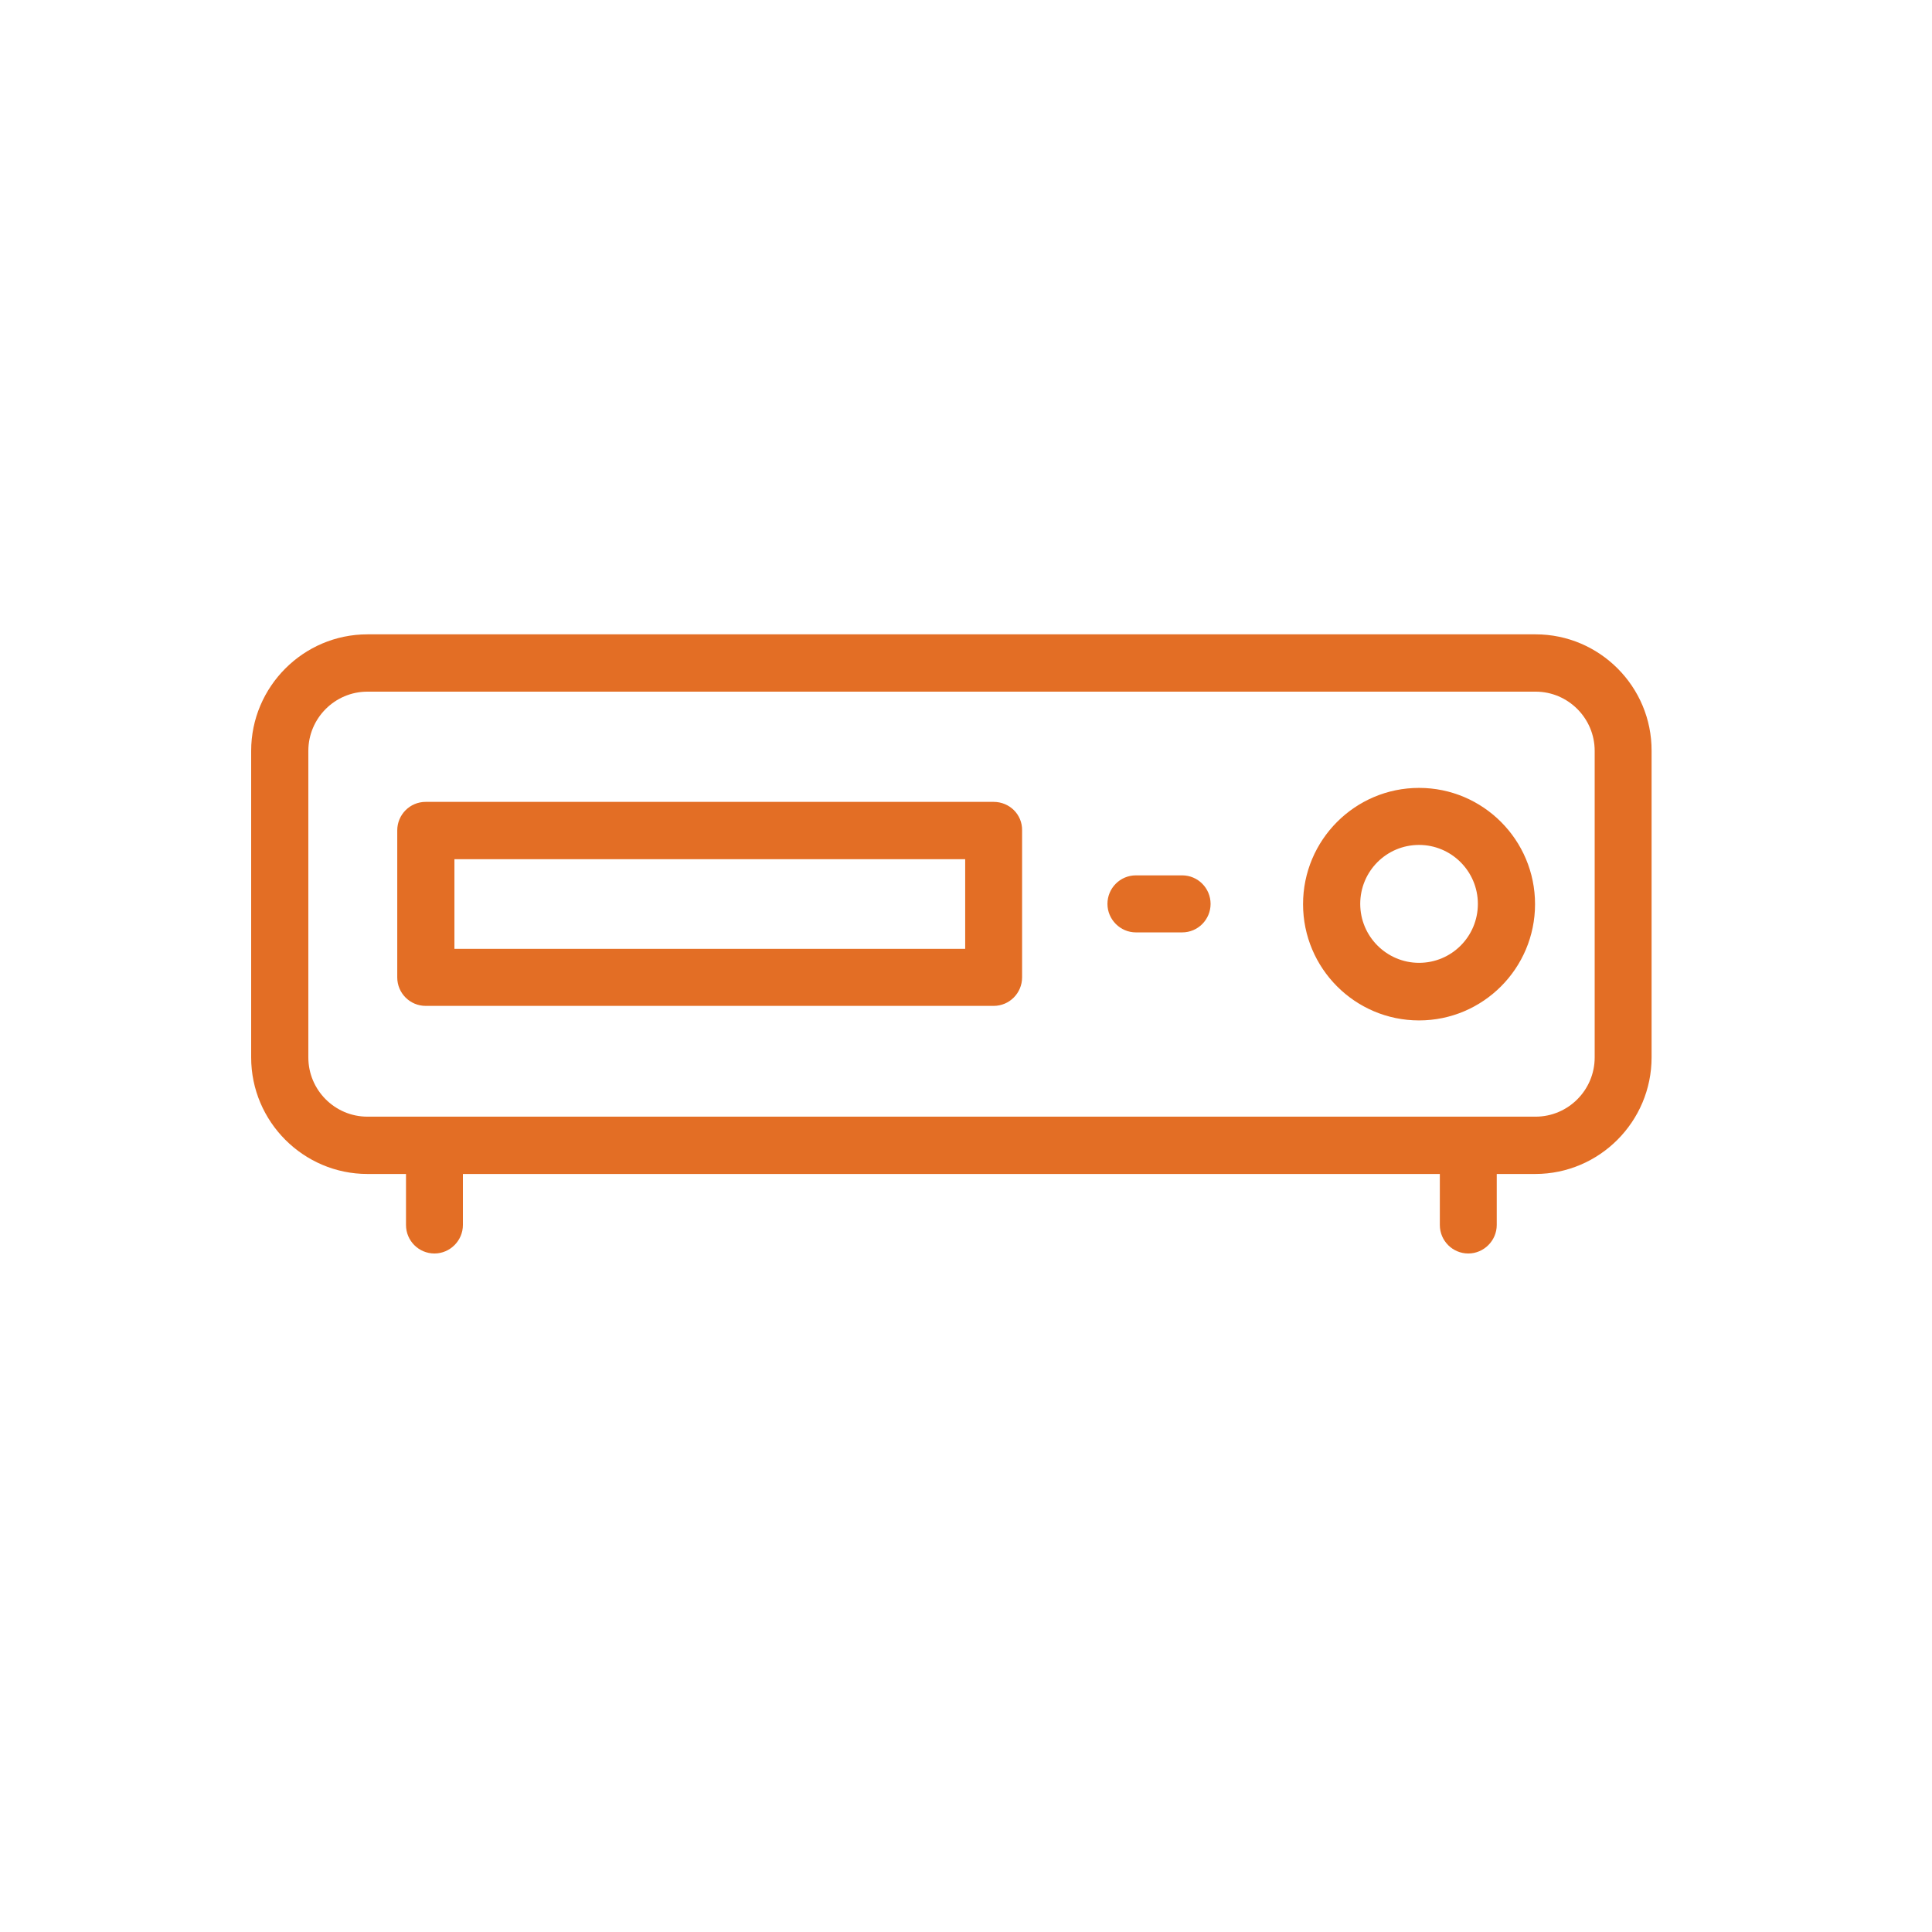
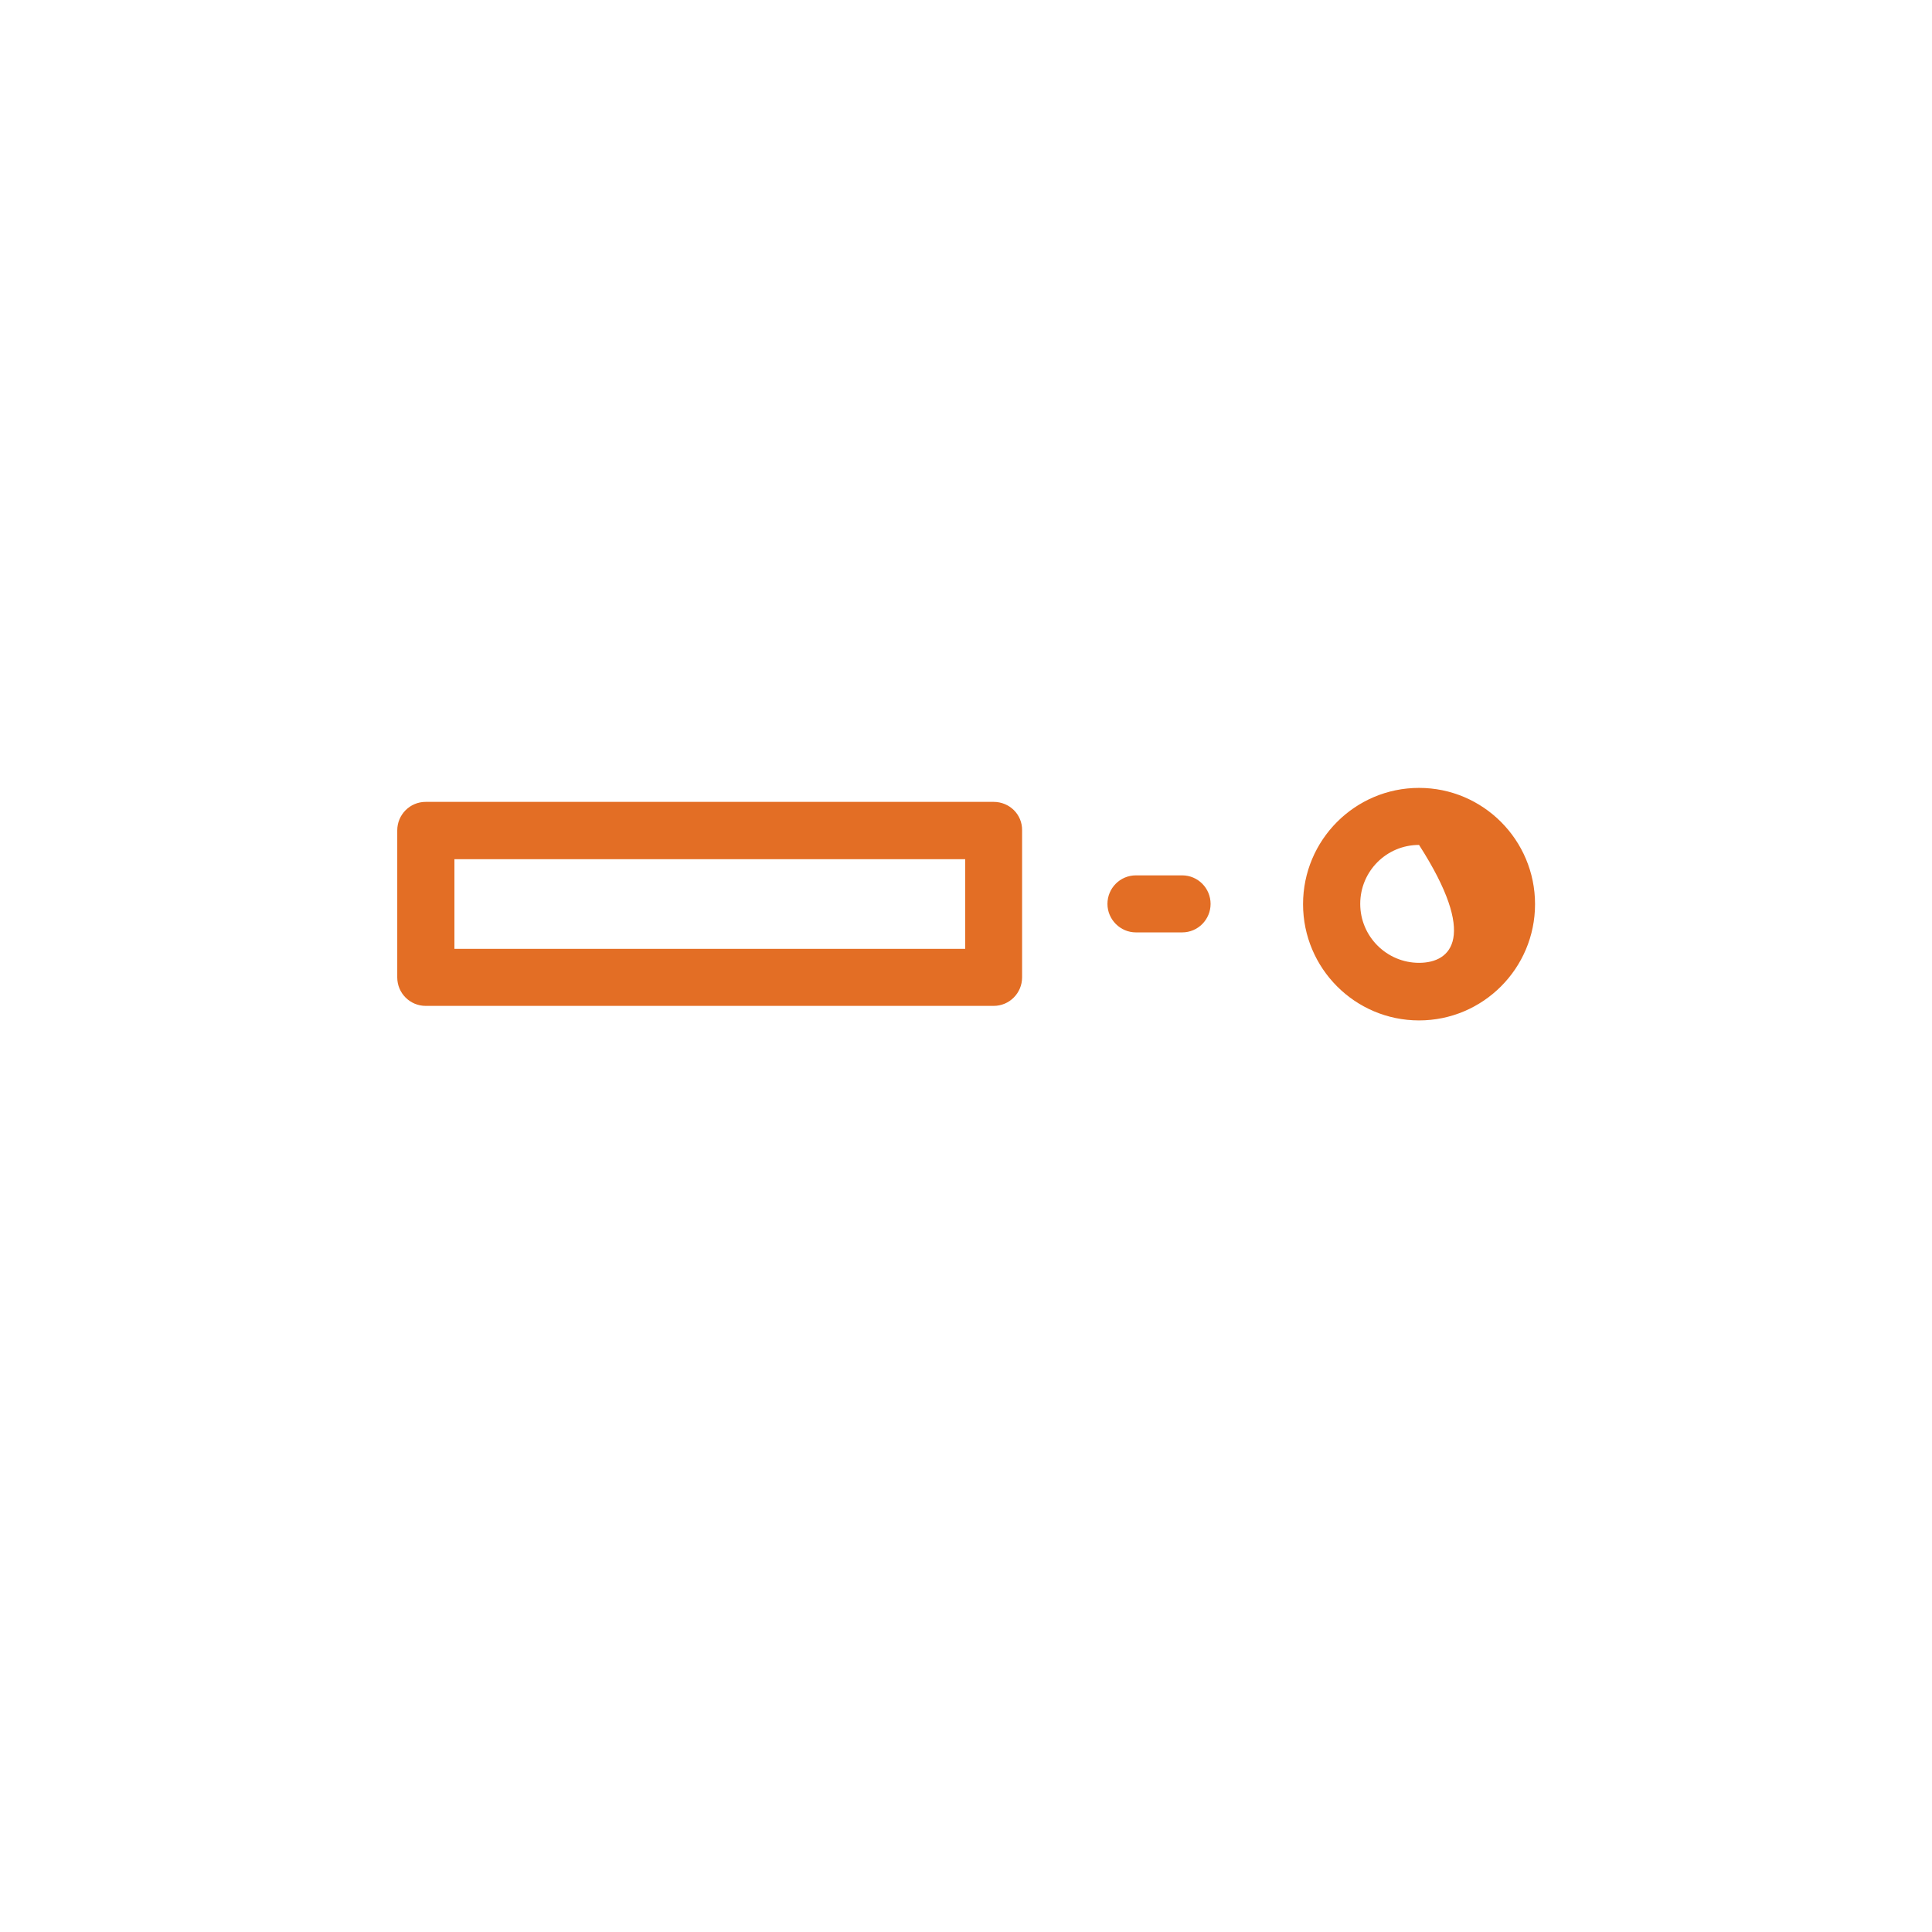
<svg xmlns="http://www.w3.org/2000/svg" width="600" height="600" viewBox="0 0 600 600" fill="none">
-   <path d="M476.892 197H114.108C94.228 197 78 213.265 78 233.191V328.396C78 348.323 94.228 364.587 114.108 364.587H126.088V380.427C126.088 385.366 130.081 389.283 134.924 389.283C139.767 389.283 143.76 385.28 143.76 380.427V364.587H447.155V380.427C447.155 385.366 451.148 389.283 455.991 389.283C460.834 389.283 464.827 385.28 464.827 380.427V364.587H476.807C496.687 364.587 512.915 348.323 512.915 328.396V233.191C513 213.265 496.772 197 476.892 197ZM495.243 328.396C495.243 338.53 487.002 346.79 476.892 346.79H114.108C103.998 346.79 95.757 338.53 95.757 328.396V233.191C95.757 223.058 103.998 214.798 114.108 214.798H476.892C487.002 214.798 495.243 223.058 495.243 233.191V328.396Z" fill="#E36E25" />
-   <path d="M308.584 249.03H132.205C127.277 249.03 123.369 253.033 123.369 257.887V303.53C123.369 308.47 127.362 312.387 132.205 312.387H308.584C313.512 312.387 317.42 308.384 317.42 303.53V257.887C317.505 252.948 313.512 249.03 308.584 249.03ZM299.748 294.674H141.126V266.828H299.748V294.674ZM440.698 244.688C420.817 244.688 404.675 260.867 404.675 280.794C404.675 300.72 420.817 316.9 440.698 316.9C460.579 316.9 476.722 300.72 476.722 280.794C476.722 260.867 460.579 244.688 440.698 244.688ZM440.698 299.017C430.673 299.017 422.432 290.842 422.432 280.709C422.432 270.575 430.588 262.4 440.698 262.4C450.724 262.4 458.965 270.575 458.965 280.709C458.965 290.842 450.809 299.017 440.698 299.017ZM367.122 271.852H352.764C347.836 271.852 343.928 275.855 343.928 280.709C343.928 285.562 347.921 289.565 352.764 289.565H367.122C372.05 289.565 375.958 285.562 375.958 280.709C375.958 275.855 372.05 271.852 367.122 271.852Z" fill="#E36E25" />
+   <path d="M308.584 249.03H132.205C127.277 249.03 123.369 253.033 123.369 257.887V303.53C123.369 308.47 127.362 312.387 132.205 312.387H308.584C313.512 312.387 317.42 308.384 317.42 303.53V257.887C317.505 252.948 313.512 249.03 308.584 249.03ZM299.748 294.674H141.126V266.828H299.748V294.674ZM440.698 244.688C420.817 244.688 404.675 260.867 404.675 280.794C404.675 300.72 420.817 316.9 440.698 316.9C460.579 316.9 476.722 300.72 476.722 280.794C476.722 260.867 460.579 244.688 440.698 244.688ZM440.698 299.017C430.673 299.017 422.432 290.842 422.432 280.709C422.432 270.575 430.588 262.4 440.698 262.4C458.965 290.842 450.809 299.017 440.698 299.017ZM367.122 271.852H352.764C347.836 271.852 343.928 275.855 343.928 280.709C343.928 285.562 347.921 289.565 352.764 289.565H367.122C372.05 289.565 375.958 285.562 375.958 280.709C375.958 275.855 372.05 271.852 367.122 271.852Z" fill="#E36E25" />
</svg>